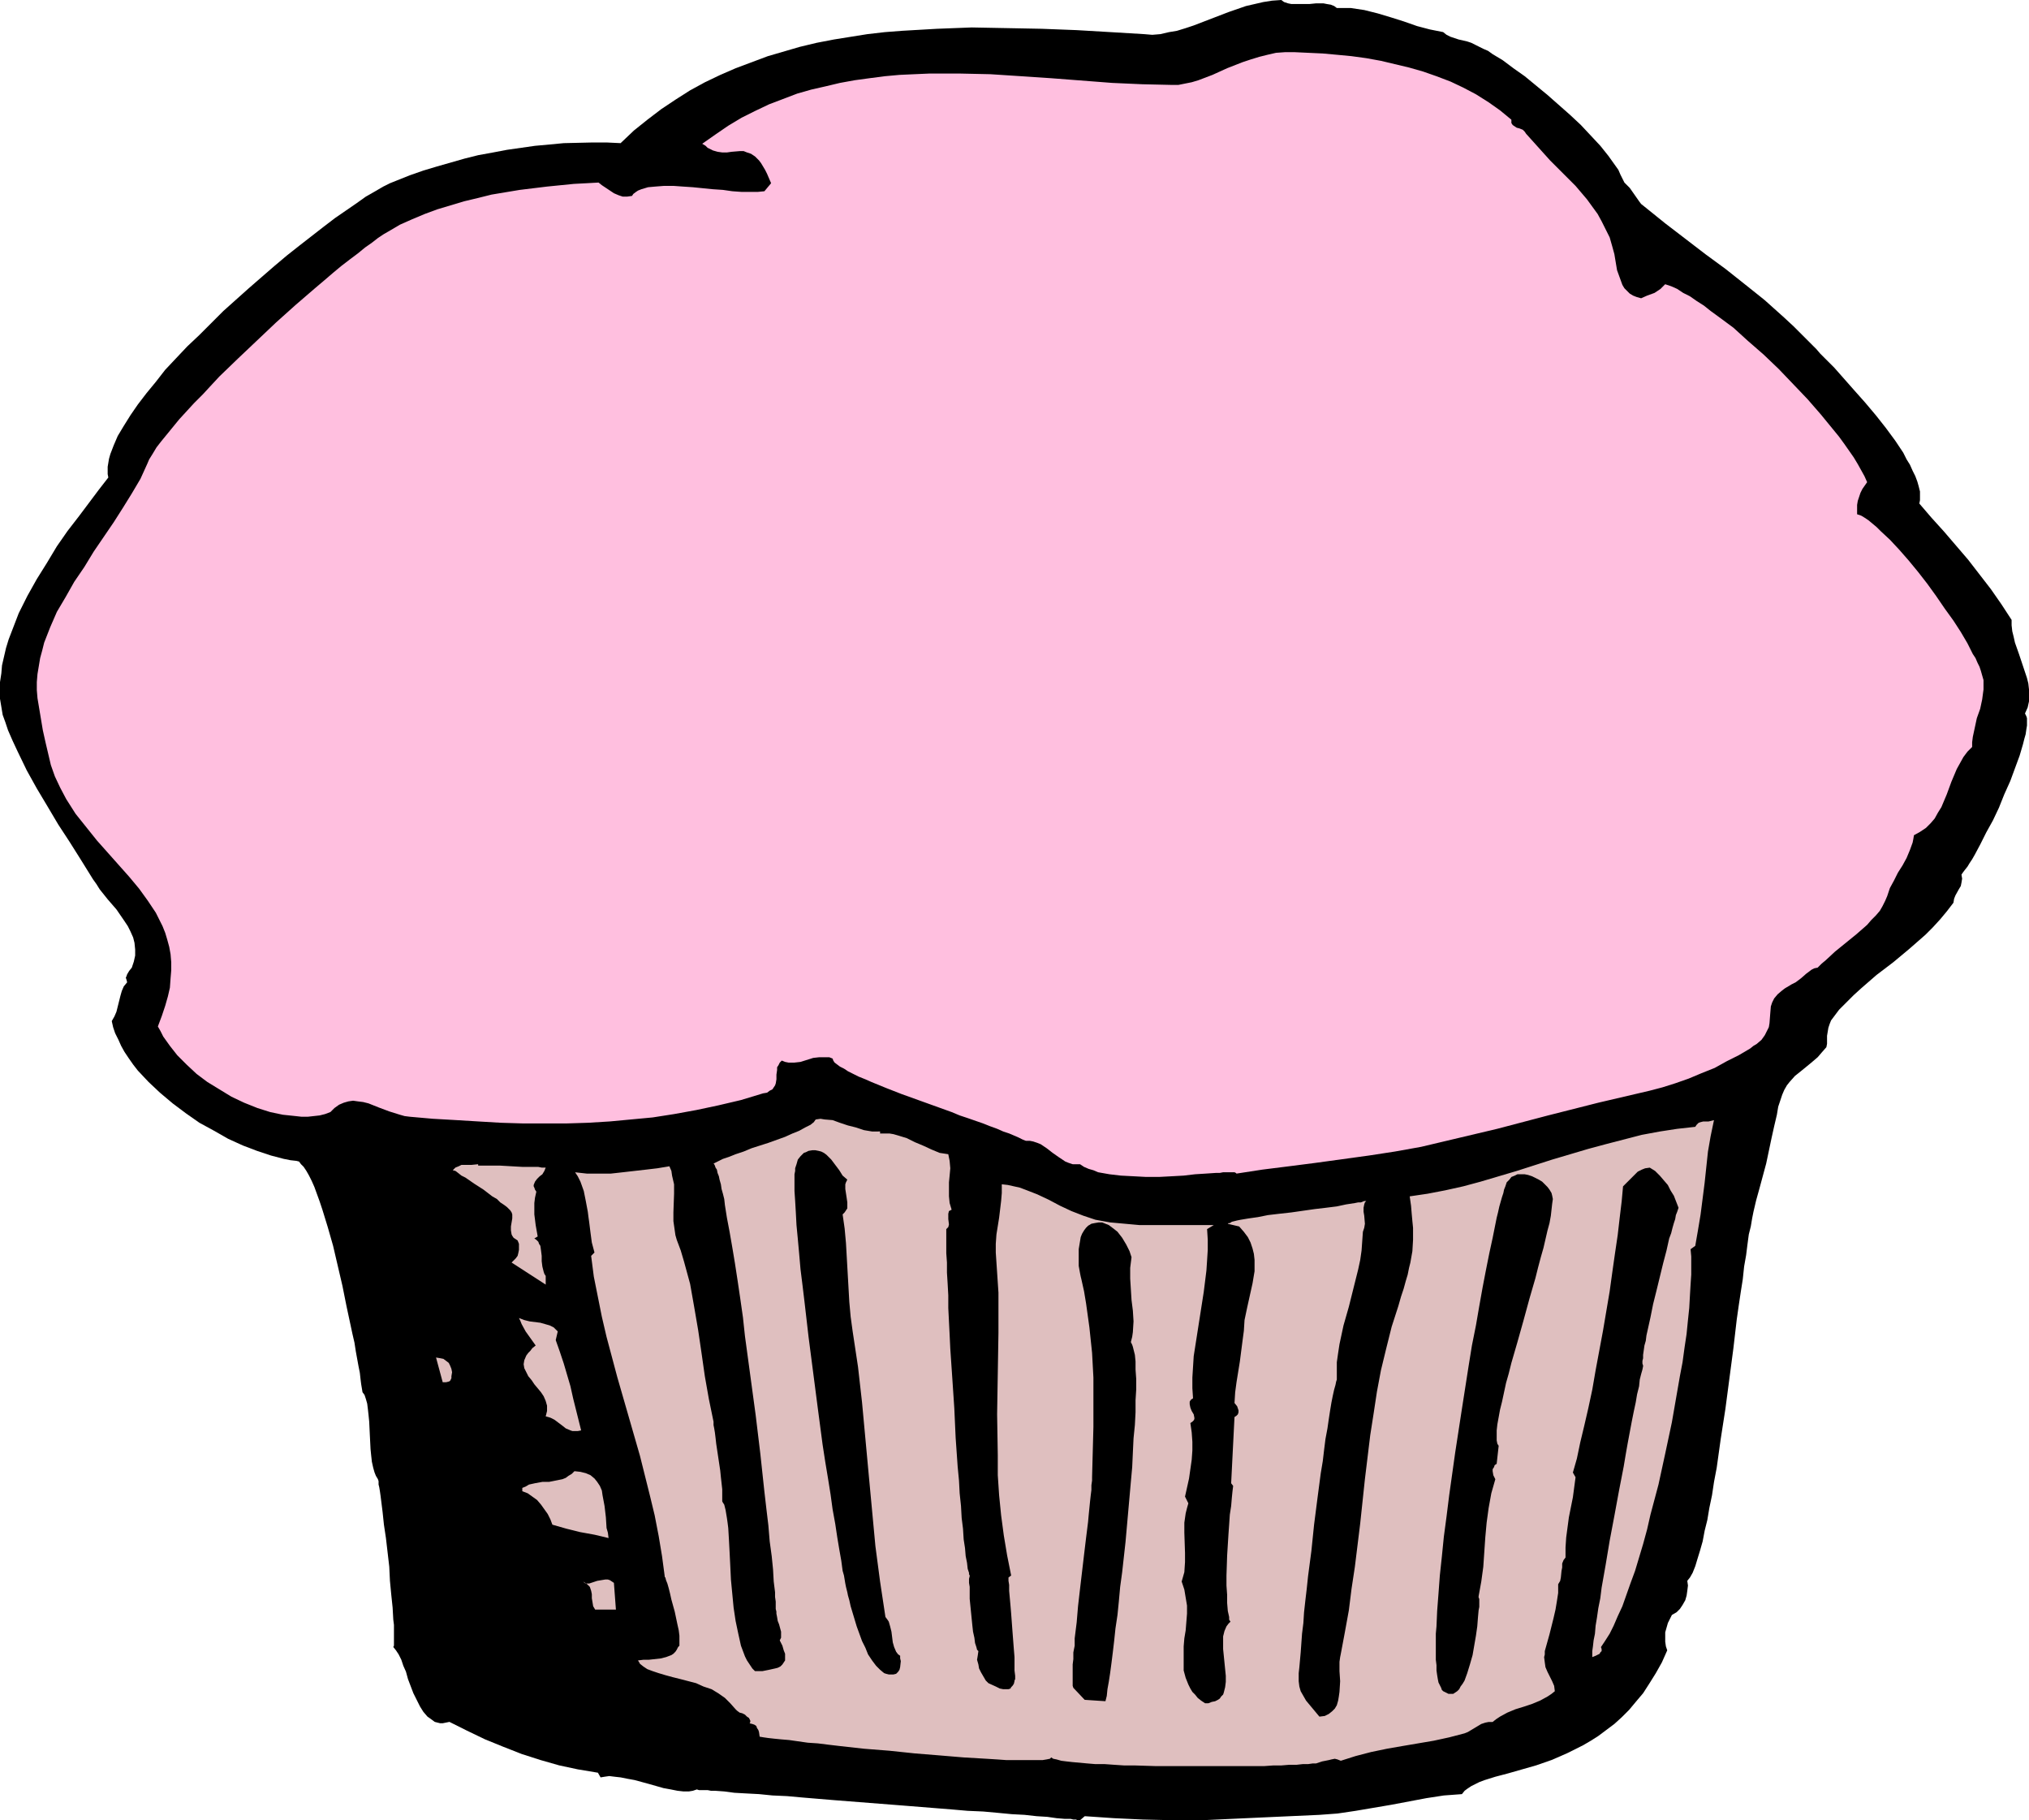
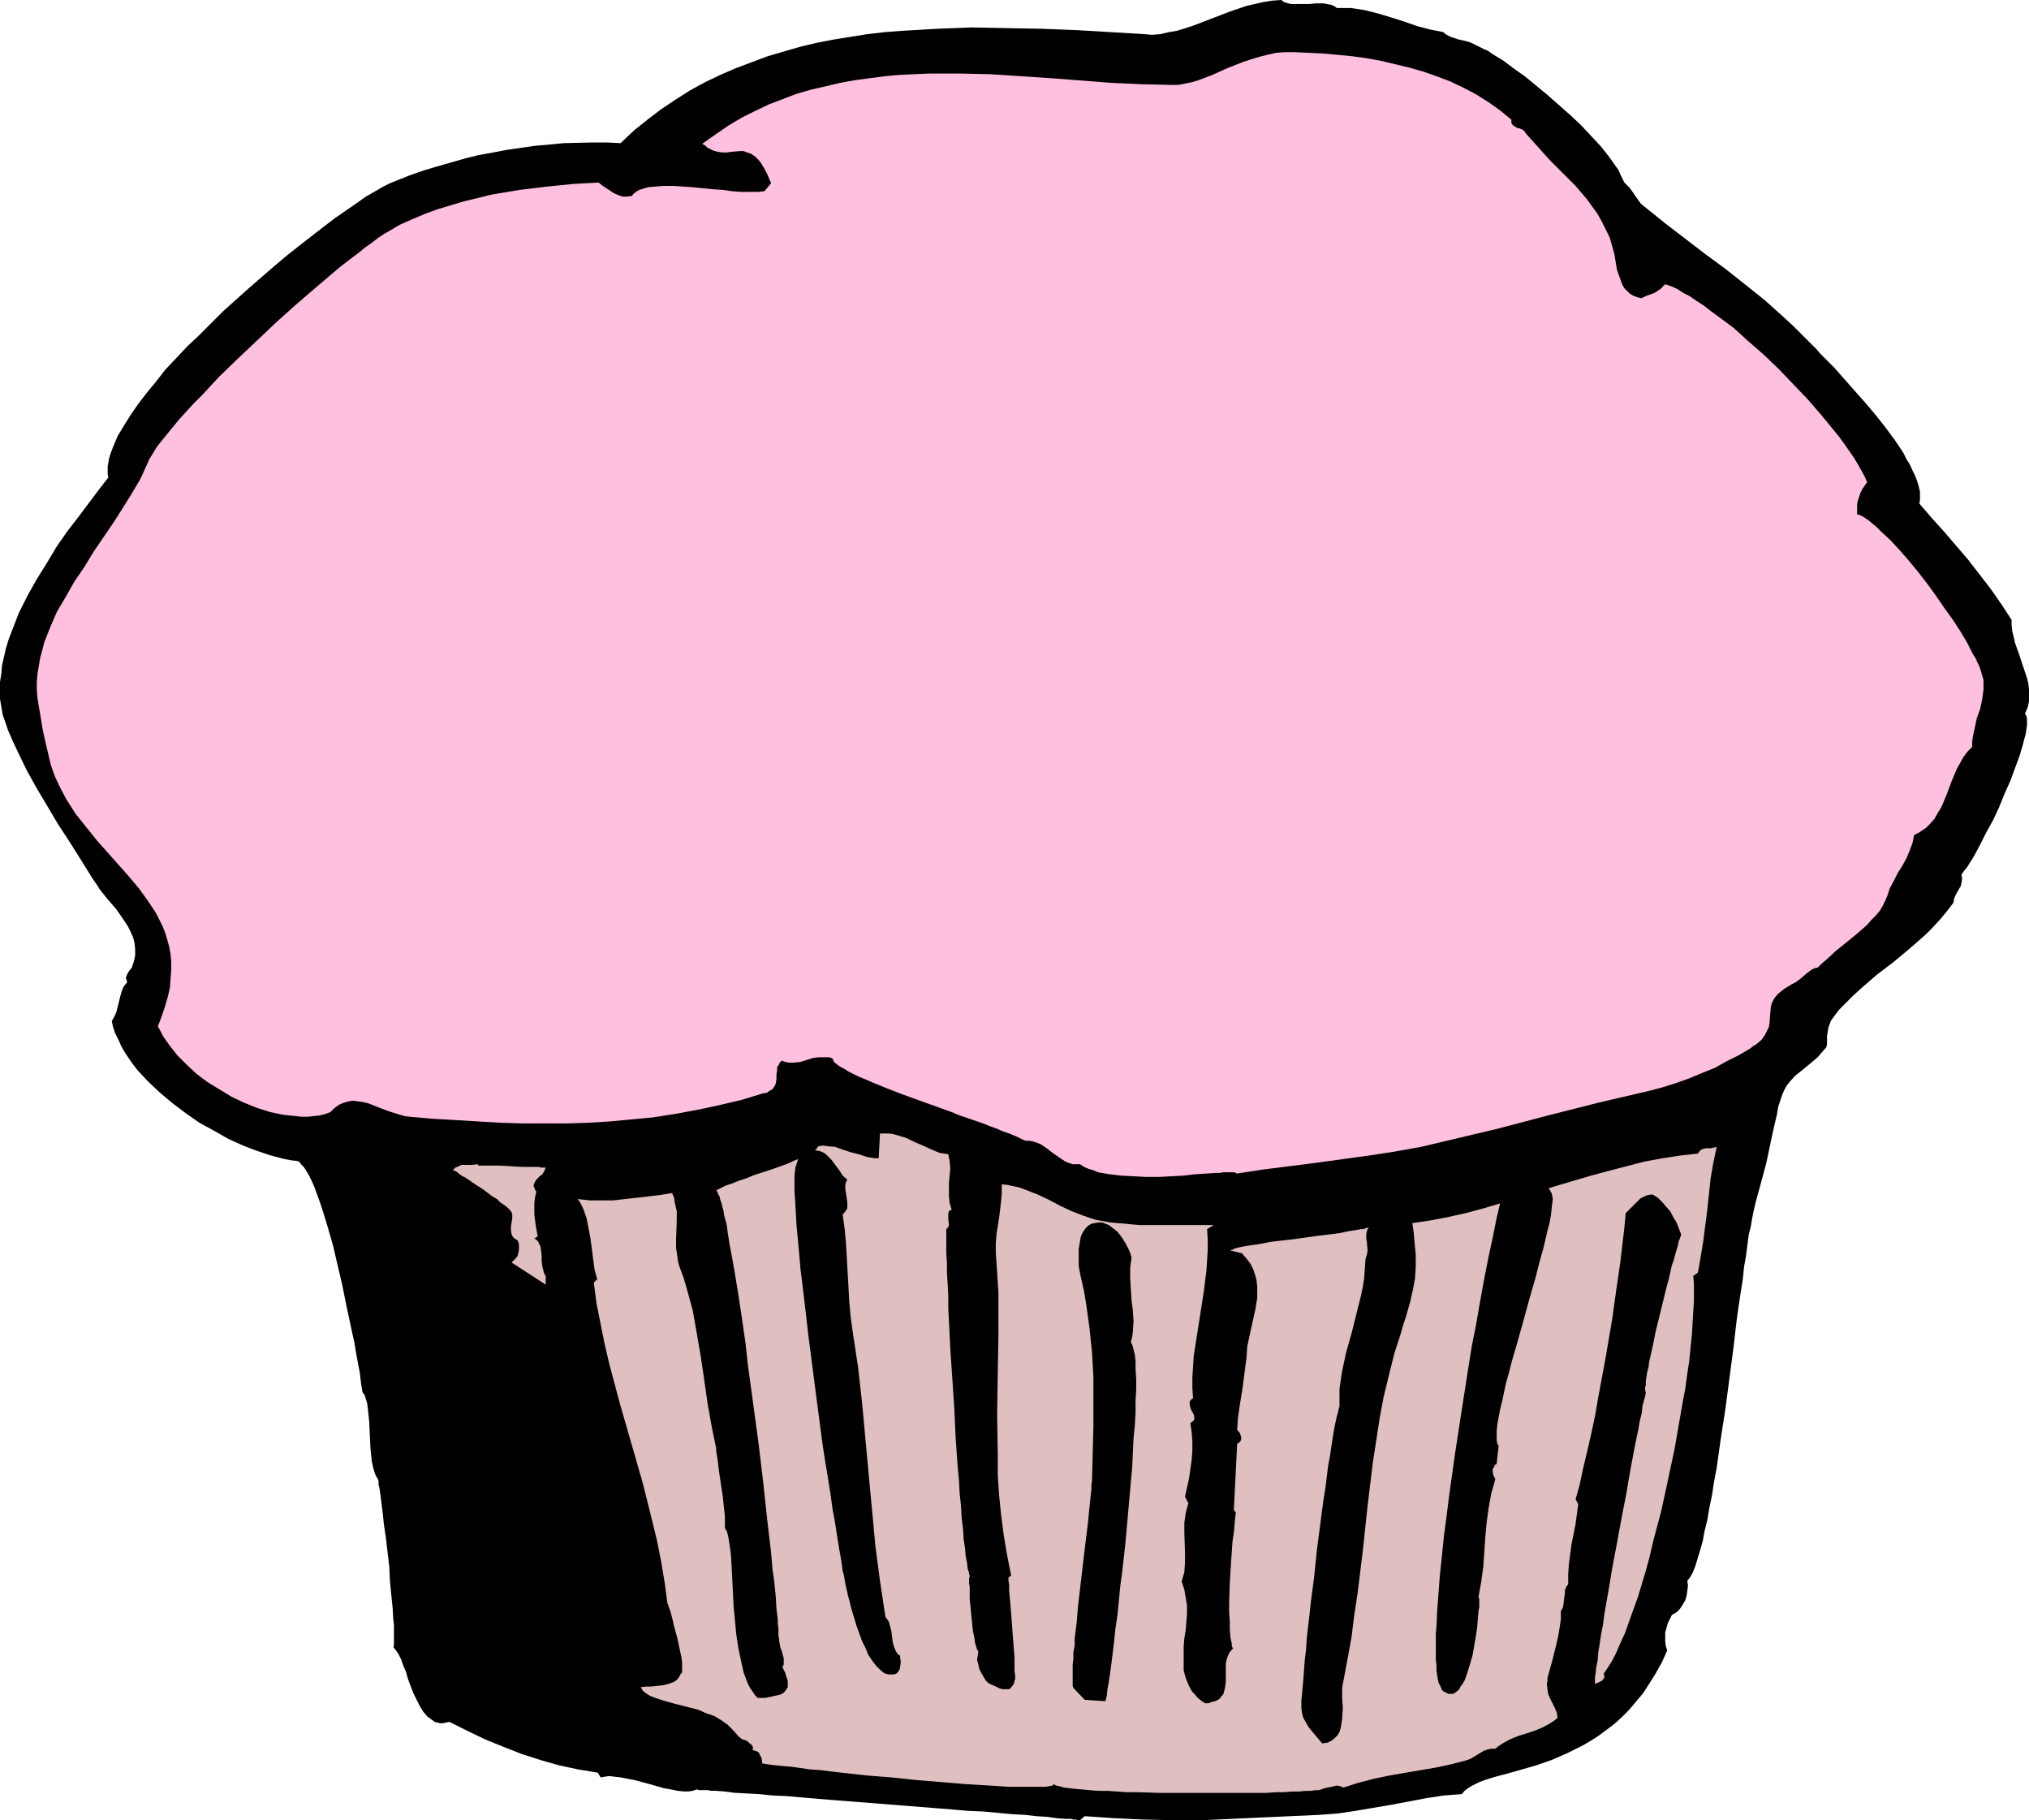
<svg xmlns="http://www.w3.org/2000/svg" xmlns:ns1="http://sodipodi.sourceforge.net/DTD/sodipodi-0.dtd" xmlns:ns2="http://www.inkscape.org/namespaces/inkscape" version="1.0" width="129.724mm" height="116.353mm" id="svg11" ns1:docname="Muffin 10.wmf">
  <ns1:namedview id="namedview11" pagecolor="#ffffff" bordercolor="#000000" borderopacity="0.25" ns2:showpageshadow="2" ns2:pageopacity="0.0" ns2:pagecheckerboard="0" ns2:deskcolor="#d1d1d1" ns2:document-units="mm" />
  <defs id="defs1">
    <pattern id="WMFhbasepattern" patternUnits="userSpaceOnUse" width="6" height="6" x="0" y="0" />
  </defs>
  <path style="fill:#000000;fill-opacity:1;fill-rule:evenodd;stroke:none" d="m 323.038,1.939 h 1.778 1.616 l 3.232,0.485 3.232,0.808 3.232,0.969 3.07,0.969 3.232,1.131 3.07,0.808 3.232,0.646 0.808,0.646 0.97,0.485 0.97,0.323 0.97,0.323 2.101,0.485 0.97,0.323 0.97,0.485 1.939,0.969 1.131,0.485 1.131,0.808 2.424,1.454 2.586,1.939 2.747,1.939 2.747,2.262 2.747,2.262 2.747,2.423 2.747,2.423 2.586,2.423 2.424,2.585 2.262,2.423 1.939,2.423 0.808,1.131 0.808,1.131 0.808,1.131 0.485,1.131 0.485,0.969 0.485,0.969 0.646,0.646 0.646,0.646 1.131,1.616 1.131,1.616 0.485,0.646 0.808,0.646 5.01,4.039 4.848,3.716 4.848,3.716 4.848,3.554 4.686,3.716 4.848,3.877 4.686,4.2 2.262,2.1 2.262,2.262 0.808,0.808 0.646,0.646 0.808,0.808 0.97,0.969 0.97,1.131 1.131,1.131 2.262,2.262 2.424,2.746 2.424,2.746 2.586,2.908 2.586,3.07 2.424,3.07 2.262,3.07 1.939,2.908 0.808,1.616 0.808,1.292 0.646,1.454 0.646,1.292 0.485,1.292 0.323,1.131 0.323,1.292 v 0.969 1.131 l -0.162,0.808 2.909,3.393 3.07,3.393 5.818,6.785 2.747,3.554 2.747,3.554 2.586,3.716 2.424,3.716 v 1.292 l 0.162,1.454 0.323,1.292 0.323,1.454 0.97,2.746 0.97,2.908 0.97,2.908 0.323,1.292 0.162,1.454 v 1.454 1.454 l -0.323,1.454 -0.646,1.454 0.323,0.646 0.162,0.485 v 0.808 0.969 l -0.162,0.969 -0.162,1.131 -0.323,1.131 -0.323,1.292 -0.808,2.746 -1.131,3.07 -1.131,3.07 -1.454,3.231 -1.293,3.231 -1.454,3.07 -1.616,2.908 -1.454,2.908 -1.293,2.423 -0.646,1.131 -0.646,0.969 -0.485,0.808 -0.646,0.808 -0.485,0.646 -0.323,0.485 0.162,0.969 -0.162,0.969 -0.162,0.808 -0.485,0.808 -0.808,1.454 -0.323,0.808 -0.162,0.969 -1.616,2.1 -1.616,1.939 -1.778,1.939 -1.778,1.777 -3.878,3.393 -3.878,3.231 -4.04,3.07 -3.717,3.231 -1.778,1.616 -1.778,1.777 -1.778,1.777 -1.454,1.939 -0.485,0.646 -0.323,0.808 -0.323,0.969 -0.162,0.969 -0.162,0.969 v 0.969 0.969 l -0.162,0.808 -1.131,1.292 -0.97,1.131 -1.131,0.969 -0.97,0.808 -1.778,1.454 -1.616,1.292 -1.293,1.454 -0.646,0.808 -0.646,1.131 -0.485,1.131 -0.485,1.454 -0.485,1.454 -0.323,1.939 -0.646,2.746 -0.646,2.908 -1.293,6.139 -1.616,5.978 -0.808,2.908 -0.646,2.746 -0.323,1.616 -0.323,1.939 -0.485,1.939 -0.323,2.423 -0.323,2.585 -0.485,2.746 -0.323,3.07 -0.485,3.07 -0.485,3.231 -0.485,3.393 -0.808,6.947 -1.939,14.702 -1.131,7.27 -0.97,6.947 -0.646,3.393 -0.485,3.231 -0.646,3.07 -0.485,2.908 -0.646,2.585 -0.485,2.585 -0.646,2.262 -0.646,2.1 -0.485,1.616 -0.646,1.616 -0.646,1.131 -0.646,0.808 0.162,1.131 -0.162,1.292 -0.162,1.131 -0.323,1.131 -0.646,1.131 -0.646,0.969 -0.808,0.808 -1.131,0.646 -0.485,0.969 -0.485,0.969 -0.323,1.131 -0.323,1.131 v 1.131 1.131 l 0.162,1.131 0.323,0.969 -1.293,2.908 -1.454,2.585 -1.616,2.585 -1.454,2.262 -1.778,2.1 -1.616,1.939 -1.778,1.777 -1.778,1.616 -1.939,1.454 -1.939,1.454 -1.778,1.131 -1.939,1.131 -1.939,0.969 -1.939,0.969 -3.717,1.616 -3.717,1.292 -3.394,0.969 -3.394,0.969 -3.07,0.808 -2.586,0.808 -1.293,0.485 -0.97,0.485 -0.97,0.485 -0.97,0.646 -0.646,0.485 -0.646,0.808 -4.363,0.323 -4.202,0.646 -8.565,1.616 -8.565,1.454 -4.363,0.646 -4.363,0.323 -14.221,0.646 -14.059,0.646 h -7.272 l -7.11,-0.162 -6.949,-0.323 -7.11,-0.485 -1.131,0.969 v 0 h -0.323 -0.323 l -0.323,-0.162 h -0.646 l -0.646,-0.162 h -0.646 -0.808 l -1.939,-0.162 -2.262,-0.323 -2.586,-0.162 -2.909,-0.323 -3.07,-0.162 -3.394,-0.323 -3.555,-0.323 -3.717,-0.162 -3.717,-0.323 -4.04,-0.323 -8.08,-0.646 -8.242,-0.646 -8.242,-0.646 -3.878,-0.323 -3.878,-0.323 -3.555,-0.323 -3.555,-0.162 -3.232,-0.323 -3.07,-0.162 -2.909,-0.162 -2.424,-0.323 -2.262,-0.162 h -0.97 l -0.808,-0.162 h -0.808 -0.646 -0.646 l -0.485,-0.162 -0.97,0.323 -0.97,0.162 h -1.293 l -1.454,-0.162 -1.616,-0.323 -1.778,-0.323 -3.394,-0.969 -3.555,-0.969 -1.778,-0.323 -1.616,-0.323 -1.454,-0.162 -1.293,-0.162 -1.131,0.162 -0.97,0.162 -0.646,-1.131 -4.848,-0.808 -4.525,-0.969 -4.525,-1.292 -4.525,-1.454 -4.525,-1.777 -4.363,-1.777 -4.363,-2.1 -4.202,-2.1 -0.808,0.162 -0.808,0.162 h -0.646 l -0.646,-0.162 -0.646,-0.162 -0.646,-0.485 -1.131,-0.808 -0.97,-1.131 -0.808,-1.292 -0.808,-1.616 -0.808,-1.616 -1.293,-3.393 -0.485,-1.777 -0.646,-1.454 -0.485,-1.454 -0.646,-1.292 -0.646,-0.969 -0.646,-0.808 0.162,-0.323 v -0.485 -3.393 -1.131 l -0.162,-1.292 -0.162,-2.908 -0.323,-3.07 -0.323,-3.393 -0.162,-3.393 -0.808,-6.947 -0.485,-3.231 -0.323,-3.07 -0.162,-1.292 -0.162,-1.292 -0.162,-1.292 -0.162,-1.131 -0.162,-0.969 -0.162,-0.646 v -0.808 l -0.162,-0.485 -0.485,-0.808 -0.323,-0.808 -0.323,-1.131 -0.323,-1.454 -0.162,-1.454 -0.162,-1.616 -0.162,-3.231 -0.162,-3.393 -0.162,-1.616 -0.162,-1.454 -0.162,-1.292 -0.323,-1.131 -0.323,-0.969 -0.485,-0.646 -0.162,-0.969 -0.162,-0.969 -0.162,-1.292 -0.162,-1.454 -0.323,-1.616 -0.323,-1.777 -0.323,-1.777 -0.323,-2.1 -0.485,-2.1 -0.485,-2.262 -0.97,-4.524 -0.97,-4.847 -1.131,-4.847 -1.131,-4.847 -1.293,-4.524 -0.646,-2.1 -0.646,-2.1 -0.646,-1.939 -0.646,-1.777 -0.646,-1.777 -0.646,-1.454 -0.646,-1.292 -0.646,-1.131 -0.646,-0.969 -0.646,-0.646 -0.485,-0.646 -0.646,-0.162 -1.454,-0.162 -1.616,-0.323 -3.07,-0.808 -3.394,-1.131 -3.394,-1.292 -3.555,-1.616 -3.394,-1.939 -3.555,-1.939 -3.232,-2.262 -3.232,-2.423 -3.07,-2.585 -2.747,-2.585 -2.586,-2.746 -1.131,-1.454 -1.131,-1.616 -0.97,-1.454 -0.808,-1.454 -0.646,-1.454 -0.808,-1.616 -0.485,-1.454 -0.323,-1.454 0.646,-1.131 0.485,-1.131 0.646,-2.585 0.323,-1.292 0.323,-1.131 0.485,-1.131 0.808,-0.969 -0.162,-0.646 -0.162,-0.485 0.162,-0.323 0.162,-0.485 0.485,-0.808 0.646,-0.808 0.485,-1.454 0.323,-1.454 v -1.454 l -0.162,-1.616 -0.323,-1.292 -0.646,-1.454 -0.646,-1.292 -0.97,-1.454 -1.778,-2.585 -2.101,-2.423 -1.939,-2.423 -0.808,-1.292 -0.808,-1.131 -2.909,-4.685 -2.747,-4.362 -2.747,-4.2 -2.586,-4.362 L 8.888,190.476 6.464,186.114 4.202,181.429 3.07,179.006 1.939,176.421 1.293,174.482 0.646,172.705 0.323,170.766 0,168.827 v -2.1 -1.939 l 0.323,-2.1 0.162,-1.939 0.485,-2.1 0.485,-2.1 0.646,-2.1 0.808,-2.1 1.616,-4.2 2.101,-4.2 2.262,-4.039 2.424,-3.877 2.424,-4.039 2.586,-3.716 2.747,-3.554 2.424,-3.231 2.424,-3.231 2.262,-2.908 -0.162,-0.808 v -0.808 -0.969 l 0.162,-0.969 0.162,-0.969 0.323,-1.131 0.808,-2.1 0.97,-2.262 1.454,-2.423 1.616,-2.585 1.778,-2.585 2.101,-2.746 2.262,-2.746 2.262,-2.908 2.586,-2.746 2.747,-2.908 2.909,-2.746 5.818,-5.816 6.141,-5.493 6.141,-5.331 3.07,-2.585 3.07,-2.423 2.909,-2.262 2.909,-2.262 2.747,-2.1 2.586,-1.777 2.586,-1.777 2.262,-1.616 2.262,-1.292 1.939,-1.131 1.616,-0.808 1.616,-0.646 3.232,-1.292 3.232,-1.131 3.232,-0.969 3.394,-0.969 3.394,-0.969 3.232,-0.808 3.555,-0.646 3.394,-0.646 6.787,-0.969 3.555,-0.323 3.394,-0.323 6.949,-0.162 h 3.394 l 3.394,0.162 3.232,-3.07 3.232,-2.585 3.394,-2.585 3.394,-2.262 3.555,-2.262 3.555,-1.939 3.717,-1.777 3.717,-1.616 3.878,-1.454 3.878,-1.454 3.878,-1.131 3.878,-1.131 4.04,-0.969 4.202,-0.808 4.04,-0.646 4.04,-0.646 4.202,-0.485 4.202,-0.323 8.403,-0.485 8.403,-0.323 8.565,0.162 8.403,0.162 8.403,0.323 8.242,0.485 8.08,0.485 1.939,0.162 1.939,-0.162 2.101,-0.485 1.939,-0.323 2.101,-0.646 1.939,-0.646 4.202,-1.616 4.202,-1.616 4.202,-1.454 2.101,-0.485 2.101,-0.485 L 307.363,0.162 309.625,0 l 0.646,0.485 0.97,0.323 0.808,0.162 h 0.808 1.778 1.778 l 1.616,-0.162 h 1.778 l 0.808,0.162 0.97,0.162 0.808,0.323 z" id="path1" />
  <path style="fill:#ffbfdf;fill-opacity:1;fill-rule:evenodd;stroke:none" d="m 365.216,28.919 v 0.323 0.485 l 0.323,0.485 0.485,0.323 0.485,0.323 0.646,0.162 0.808,0.323 0.485,0.485 0.323,0.485 2.909,3.231 2.909,3.231 3.07,3.07 3.07,3.07 2.747,3.231 1.293,1.777 1.293,1.777 0.97,1.777 0.97,1.939 0.97,1.939 0.646,2.262 0.485,1.777 0.323,1.939 0.323,1.939 0.646,1.777 0.646,1.777 0.485,0.808 0.646,0.646 0.646,0.646 0.808,0.485 0.808,0.323 1.131,0.323 1.454,-0.646 1.778,-0.646 1.454,-0.969 0.485,-0.485 0.646,-0.646 1.454,0.485 1.454,0.646 1.454,0.969 1.616,0.808 1.616,1.131 1.778,1.131 1.616,1.292 1.778,1.292 3.717,2.746 3.555,3.231 3.717,3.231 3.717,3.554 3.555,3.716 3.394,3.554 3.232,3.716 2.909,3.554 1.454,1.777 1.293,1.777 1.131,1.616 1.131,1.616 0.97,1.616 0.808,1.454 0.808,1.454 0.646,1.454 -1.131,1.616 -0.485,0.969 -0.323,0.969 -0.323,0.969 -0.162,0.969 v 1.131 1.131 l 0.97,0.323 0.808,0.485 0.97,0.646 0.97,0.808 0.97,0.808 0.97,0.969 2.262,2.1 2.262,2.423 2.262,2.585 2.262,2.746 2.262,2.908 2.101,2.908 2.101,3.07 2.101,2.908 1.778,2.746 1.616,2.746 1.293,2.585 0.646,0.969 0.485,1.131 0.485,0.969 0.323,0.969 0.323,1.131 0.323,1.131 v 1.131 1.131 l -0.323,2.423 -0.485,2.262 -0.808,2.262 -0.485,2.262 -0.485,2.262 -0.162,1.292 v 1.131 l -1.131,1.131 -0.97,1.292 -0.808,1.454 -0.808,1.454 -1.293,3.07 -1.131,3.07 -1.293,3.07 -0.808,1.292 -0.808,1.454 -0.97,1.131 -1.131,1.131 -1.454,0.969 -1.454,0.808 -0.162,0.969 -0.162,0.808 -0.646,1.777 -0.808,1.939 -0.97,1.777 -1.131,1.777 -0.97,1.939 -0.97,1.777 -0.646,1.939 -0.485,1.131 -0.646,1.292 -0.646,1.131 -0.97,1.131 -1.131,1.131 -0.97,1.131 -2.586,2.262 -2.586,2.1 -2.586,2.1 -2.262,2.1 -0.97,0.808 -0.97,0.969 -0.808,0.162 -0.646,0.323 -1.293,0.969 -1.293,1.131 -0.646,0.485 -0.646,0.485 -0.97,0.485 -0.808,0.485 -0.808,0.485 -0.646,0.485 -1.131,0.969 -0.808,0.969 -0.485,0.969 -0.323,0.969 -0.162,1.939 -0.162,2.1 -0.162,0.969 -0.485,0.969 -0.485,0.969 -0.808,1.131 -1.131,0.969 -0.808,0.485 -0.808,0.646 -2.747,1.616 -2.909,1.454 -2.909,1.616 -3.232,1.292 -3.07,1.292 -3.232,1.131 -3.07,0.969 -3.07,0.808 -12.443,2.908 -12.12,3.07 -12.282,3.231 -12.282,2.908 -6.141,1.454 -6.302,1.131 -6.302,0.969 -12.928,1.777 -6.302,0.808 -6.464,0.808 -6.302,0.969 -0.162,-0.162 -0.323,-0.162 h -0.485 -1.293 -0.97 l -0.808,0.162 h -0.97 l -2.424,0.162 -2.586,0.162 -2.747,0.323 -2.909,0.162 -3.07,0.162 h -3.07 l -3.07,-0.162 -3.07,-0.162 -2.747,-0.323 -2.747,-0.485 -1.131,-0.485 -1.131,-0.323 -1.131,-0.485 -0.97,-0.646 h -0.97 -0.808 l -0.97,-0.323 -0.808,-0.323 -1.454,-0.969 -1.616,-1.131 -1.454,-1.131 -1.454,-0.969 -0.808,-0.323 -0.97,-0.323 -0.808,-0.162 h -0.97 l -0.808,-0.323 -0.97,-0.485 -1.131,-0.485 -1.131,-0.485 -1.454,-0.485 -1.454,-0.646 -1.778,-0.646 -1.616,-0.646 -3.717,-1.292 -1.939,-0.646 -1.939,-0.808 -8.08,-2.908 -4.04,-1.454 -3.717,-1.454 -3.555,-1.454 -1.454,-0.646 -1.616,-0.646 -1.293,-0.646 -1.293,-0.646 -0.97,-0.646 -0.97,-0.485 -0.646,-0.485 -0.646,-0.485 -0.323,-0.485 -0.162,-0.485 -0.808,-0.323 h -0.808 -1.616 l -1.454,0.162 -3.07,0.969 -1.454,0.162 h -0.808 -0.646 l -0.808,-0.162 -0.808,-0.323 -0.485,0.485 -0.323,0.646 -0.323,0.485 v 0.646 l -0.162,1.131 v 1.131 l -0.162,0.969 -0.162,0.485 -0.323,0.485 -0.323,0.485 -0.646,0.323 -0.646,0.485 -0.97,0.162 -5.333,1.616 -5.494,1.292 -5.333,1.131 -5.333,0.969 -5.171,0.808 -5.171,0.485 -5.171,0.485 -5.333,0.323 -5.171,0.162 h -5.333 -5.171 l -5.333,-0.162 -5.494,-0.323 -5.333,-0.323 -5.656,-0.323 -5.494,-0.485 -1.293,-0.162 -1.131,-0.323 -2.586,-0.808 -2.586,-0.969 -2.424,-0.969 -1.293,-0.323 -1.293,-0.162 -1.131,-0.162 -1.131,0.162 -1.131,0.323 -1.131,0.485 -1.131,0.808 -0.97,0.969 -1.293,0.485 -1.293,0.323 -1.454,0.162 -1.454,0.162 h -1.454 l -1.454,-0.162 -3.07,-0.323 -3.07,-0.646 -3.07,-0.969 -3.232,-1.292 -3.07,-1.454 -2.909,-1.777 -2.909,-1.777 -2.586,-1.939 -2.424,-2.262 -2.262,-2.262 -1.778,-2.262 -1.616,-2.262 -0.646,-1.292 -0.646,-1.131 0.97,-2.585 0.808,-2.423 0.646,-2.262 0.485,-2.1 0.162,-2.262 0.162,-1.939 v -1.939 l -0.162,-1.939 -0.323,-1.777 -0.485,-1.777 -0.485,-1.616 -0.646,-1.616 -1.616,-3.231 -1.939,-2.908 -2.101,-2.908 -2.424,-2.908 -2.586,-2.908 -2.586,-2.908 -2.586,-2.908 -2.586,-3.231 -2.586,-3.231 -2.262,-3.554 -1.454,-2.746 -1.293,-2.746 -0.97,-2.746 -0.646,-2.746 -0.646,-2.746 -0.646,-2.908 -0.485,-2.908 -0.485,-2.908 -0.323,-1.939 -0.162,-1.939 v -1.939 l 0.162,-1.939 0.323,-1.939 0.323,-1.939 0.485,-1.777 0.485,-1.939 1.454,-3.716 1.616,-3.716 2.101,-3.554 2.101,-3.716 2.424,-3.554 2.262,-3.716 4.848,-7.109 2.262,-3.554 2.101,-3.393 2.101,-3.554 1.616,-3.554 0.485,-1.131 0.808,-1.292 0.97,-1.616 1.131,-1.454 1.454,-1.777 1.454,-1.777 1.454,-1.777 1.778,-1.939 1.778,-1.939 2.101,-2.1 1.939,-2.1 2.101,-2.262 4.525,-4.362 9.211,-8.724 4.686,-4.2 4.686,-4.039 2.101,-1.777 2.262,-1.939 1.939,-1.616 2.101,-1.616 1.939,-1.454 1.778,-1.454 1.616,-1.131 1.454,-1.131 1.454,-0.969 1.131,-0.646 2.747,-1.616 2.909,-1.292 3.07,-1.292 3.07,-1.131 3.232,-0.969 3.232,-0.969 3.394,-0.808 3.232,-0.808 6.787,-1.131 6.626,-0.808 3.232,-0.323 3.232,-0.323 3.07,-0.162 2.909,-0.162 0.808,0.646 0.97,0.646 1.939,1.292 1.131,0.485 0.97,0.323 h 1.131 l 1.131,-0.162 0.323,-0.485 0.646,-0.485 0.485,-0.323 0.808,-0.323 1.616,-0.485 1.778,-0.162 2.101,-0.162 h 2.262 l 2.262,0.162 2.424,0.162 4.848,0.485 2.424,0.162 2.262,0.323 2.262,0.162 h 2.101 1.778 l 1.616,-0.162 1.616,-1.939 -0.485,-1.131 -0.485,-1.131 -0.485,-0.969 -0.485,-0.808 -0.485,-0.808 -0.485,-0.646 -0.97,-0.969 -0.97,-0.646 -0.97,-0.323 -0.808,-0.323 h -0.97 l -1.939,0.162 -1.131,0.162 h -1.131 l -1.131,-0.162 -1.131,-0.323 -1.293,-0.646 -0.485,-0.485 -0.808,-0.485 3.232,-2.262 3.07,-2.1 3.232,-1.939 3.232,-1.616 3.394,-1.616 3.394,-1.292 3.394,-1.292 3.394,-0.969 3.555,-0.808 3.394,-0.808 3.555,-0.646 3.555,-0.485 3.717,-0.485 3.555,-0.323 3.555,-0.162 3.717,-0.162 h 7.272 l 7.434,0.162 7.434,0.485 7.272,0.485 14.706,1.131 7.272,0.323 7.11,0.162 h 1.616 l 1.616,-0.323 1.616,-0.323 1.616,-0.485 3.394,-1.292 3.555,-1.616 3.717,-1.454 1.939,-0.646 2.101,-0.646 1.939,-0.485 2.101,-0.485 2.262,-0.162 h 2.101 l 6.949,0.323 3.555,0.323 3.394,0.323 3.555,0.485 3.555,0.646 3.394,0.808 3.394,0.808 3.394,0.969 3.232,1.131 3.394,1.292 3.07,1.454 3.07,1.616 3.07,1.939 2.747,1.939 z" id="path2" />
-   <path style="fill:#dfbfbf;fill-opacity:1;fill-rule:evenodd;stroke:none" d="m 212.665,273.355 v 0.485 h 1.131 1.131 l 0.97,0.162 1.131,0.323 2.101,0.646 1.939,0.969 1.939,0.808 2.101,0.969 1.939,0.808 2.101,0.323 0.323,1.616 0.162,1.777 -0.162,1.777 -0.162,1.616 v 1.616 1.777 l 0.162,1.616 0.485,1.616 -0.323,0.162 -0.323,0.162 -0.162,0.646 v 0.485 0.808 l 0.162,1.292 -0.162,0.646 -0.485,0.485 v 0.969 1.292 1.777 1.777 l 0.162,2.262 v 2.423 l 0.162,2.585 0.162,2.908 v 3.07 l 0.162,3.231 0.162,3.231 0.162,3.393 0.485,7.109 0.485,7.27 0.323,7.109 0.485,6.947 0.323,3.393 0.162,3.07 0.323,3.07 0.162,2.908 0.323,2.585 0.162,2.585 0.323,2.1 0.162,1.939 0.323,1.616 0.162,1.454 0.323,0.969 v 0.323 l 0.162,0.323 v 0 0.162 l -0.162,0.646 v 0.969 l 0.162,0.969 v 1.454 1.454 l 0.323,3.231 0.323,3.231 0.162,1.454 0.323,1.454 0.162,1.292 0.323,0.969 0.162,0.646 0.323,0.323 -0.162,1.131 -0.162,0.969 0.323,1.131 0.162,0.969 0.485,0.969 1.131,1.939 0.646,0.646 1.778,0.808 0.97,0.485 0.808,0.162 h 0.97 0.323 l 0.485,-0.162 0.162,-0.323 0.323,-0.323 0.323,-0.485 0.162,-0.646 v -0.162 l 0.162,-0.323 v -0.808 l -0.162,-1.292 v -1.454 -1.777 l -0.162,-1.939 -0.323,-4.2 -0.323,-4.362 -0.162,-1.939 -0.162,-1.777 -0.162,-1.777 v -1.454 l -0.162,-0.969 v -0.485 -0.323 l 0.646,-0.485 -0.97,-4.847 -0.808,-4.847 -0.646,-4.847 -0.485,-4.847 -0.323,-4.847 v -4.847 l -0.162,-9.855 0.162,-9.855 0.162,-9.855 v -4.847 -4.847 l -0.323,-4.847 -0.323,-4.847 v -2.1 l 0.162,-2.262 0.646,-4.039 0.485,-4.039 0.162,-1.939 v -2.1 l 1.454,0.162 1.454,0.323 1.454,0.323 1.293,0.485 2.909,1.131 2.747,1.292 2.747,1.454 2.747,1.292 2.909,1.131 1.454,0.485 1.454,0.485 3.555,0.646 3.555,0.323 3.555,0.323 h 3.555 7.11 7.272 l -1.616,0.969 0.162,2.585 v 2.423 l -0.162,2.585 -0.162,2.423 -0.646,5.17 -0.808,5.17 -0.808,5.17 -0.808,5.17 -0.323,5.17 v 2.585 l 0.162,2.423 -0.485,0.323 -0.323,0.485 v 0.323 0.323 l 0.162,0.808 0.323,0.808 0.485,0.808 0.162,0.808 v 0.323 l -0.162,0.323 -0.323,0.323 -0.485,0.323 0.323,2.262 0.162,2.262 v 2.1 l -0.162,2.262 -0.323,2.262 -0.323,2.262 -0.97,4.362 0.808,1.616 -0.323,1.131 -0.323,1.292 -0.323,2.262 v 2.423 l 0.162,4.847 v 2.262 l -0.162,2.423 -0.323,1.131 -0.323,1.131 0.646,1.939 0.323,1.939 0.323,1.939 v 1.939 l -0.323,4.039 -0.323,1.939 -0.162,1.939 v 1.939 1.939 1.939 l 0.485,1.777 0.646,1.616 0.485,0.969 0.485,0.808 0.646,0.646 0.646,0.808 0.808,0.646 0.97,0.646 h 0.808 l 0.808,-0.323 0.808,-0.162 0.646,-0.323 0.485,-0.323 0.323,-0.485 0.485,-0.485 0.162,-0.485 0.323,-1.292 0.162,-1.292 v -1.454 l -0.162,-1.616 -0.162,-1.616 -0.162,-1.616 -0.162,-1.616 v -1.454 -1.616 l 0.323,-1.292 0.485,-1.131 0.485,-0.646 0.485,-0.485 -0.323,-0.485 v -0.646 l -0.323,-1.454 -0.162,-1.939 v -1.939 l -0.162,-2.262 v -2.423 l 0.162,-4.847 0.323,-5.17 0.162,-2.262 0.162,-2.423 0.323,-2.1 0.162,-1.939 0.162,-1.616 0.162,-1.292 -0.485,-0.646 0.808,-15.994 0.485,-0.323 0.323,-0.323 0.162,-0.485 v -0.485 l -0.323,-0.969 -0.646,-0.808 0.162,-2.585 0.323,-2.423 0.808,-5.008 0.646,-5.008 0.323,-2.423 0.162,-2.585 0.646,-3.07 0.646,-2.908 0.646,-2.908 0.485,-2.908 v -1.454 -1.292 l -0.162,-1.454 -0.323,-1.292 -0.485,-1.454 -0.646,-1.292 -0.97,-1.292 -1.131,-1.292 -2.747,-0.646 0.162,-0.162 h 0.323 l 0.485,-0.323 0.646,-0.162 0.646,-0.162 0.808,-0.162 0.97,-0.162 0.97,-0.162 2.262,-0.323 2.424,-0.485 2.747,-0.323 2.909,-0.323 5.656,-0.808 2.747,-0.323 2.586,-0.323 2.262,-0.485 2.101,-0.323 0.808,-0.162 h 0.646 l 0.808,-0.323 h 0.485 l -0.323,0.323 -0.162,0.485 -0.162,0.808 v 0.969 l 0.162,0.969 0.162,1.939 -0.162,0.969 -0.323,0.969 -0.162,2.262 -0.162,2.262 -0.323,2.262 -0.485,2.262 -1.131,4.524 -1.131,4.524 -1.293,4.524 -0.97,4.524 -0.323,2.1 -0.323,2.262 v 2.1 2.1 l -0.162,0.485 -0.162,0.808 -0.323,1.131 -0.323,1.454 -0.323,1.616 -0.323,1.939 -0.323,2.1 -0.323,2.262 -0.485,2.585 -0.323,2.585 -0.323,2.746 -0.485,2.908 -0.808,6.139 -0.808,6.301 -0.646,6.301 -0.808,6.139 -0.323,3.07 -0.323,2.746 -0.323,2.908 -0.162,2.585 -0.323,2.585 -0.162,2.262 -0.162,2.262 -0.162,1.777 -0.162,1.777 -0.162,1.454 v 1.131 0.808 l 0.162,1.292 0.323,1.131 0.646,1.131 0.646,1.131 1.616,1.939 0.808,0.969 0.808,0.969 1.293,-0.162 0.97,-0.485 0.808,-0.646 0.646,-0.646 0.485,-0.808 0.323,-1.131 0.162,-0.969 0.162,-1.131 0.162,-2.585 -0.162,-2.423 v -2.262 l 0.162,-1.131 0.162,-0.808 0.97,-5.17 0.97,-5.331 0.646,-5.17 0.808,-5.331 1.293,-10.501 1.131,-10.663 1.293,-10.663 0.808,-5.17 0.808,-5.331 0.97,-5.17 1.293,-5.331 1.293,-5.17 1.616,-5.008 0.646,-2.262 0.646,-1.939 0.485,-1.777 0.485,-1.616 0.323,-1.616 0.323,-1.292 0.485,-2.746 0.162,-2.746 v -1.454 -1.454 l -0.162,-1.616 -0.162,-1.777 -0.162,-1.939 -0.323,-2.262 4.363,-0.646 4.202,-0.808 4.363,-0.969 4.202,-1.131 8.726,-2.585 8.565,-2.746 8.726,-2.585 4.202,-1.131 4.363,-1.131 4.363,-1.131 4.363,-0.808 4.202,-0.646 4.363,-0.485 0.323,-0.485 0.485,-0.485 0.485,-0.162 0.646,-0.162 h 1.293 l 0.646,-0.162 0.646,-0.162 -0.808,3.877 -0.646,3.716 -0.808,7.593 -0.97,7.593 -0.646,3.877 -0.646,3.716 -1.131,0.808 0.162,1.777 v 2.1 2.262 l -0.162,2.423 -0.162,2.746 -0.162,2.908 -0.323,3.07 -0.323,3.231 -0.485,3.231 -0.485,3.554 -0.646,3.393 -0.646,3.716 -1.293,7.432 -1.616,7.593 -1.616,7.432 -1.939,7.27 -0.808,3.554 -0.97,3.554 -0.97,3.231 -0.97,3.231 -1.131,3.07 -0.97,2.746 -0.97,2.746 -1.131,2.423 -0.97,2.262 -0.97,1.939 -1.131,1.777 -0.97,1.454 0.162,0.485 v 0.485 l -0.323,0.323 -0.162,0.323 -0.97,0.485 -0.808,0.323 v -0.646 -0.808 l 0.162,-1.131 0.162,-1.454 0.323,-1.616 0.162,-1.939 0.323,-1.939 0.323,-2.262 0.485,-2.423 0.323,-2.585 0.485,-2.746 0.485,-2.746 0.97,-5.816 1.131,-5.978 1.131,-6.139 1.131,-5.816 0.485,-2.908 0.485,-2.746 0.485,-2.585 0.485,-2.585 0.485,-2.423 0.485,-2.262 0.323,-1.939 0.485,-1.939 0.162,-1.616 0.323,-1.292 0.323,-1.131 0.162,-0.808 v -0.162 l -0.162,-0.485 v -0.646 l 0.162,-0.646 v -0.808 l 0.162,-1.131 0.162,-1.131 0.323,-1.131 0.162,-1.292 0.323,-1.454 0.646,-2.908 0.646,-3.231 0.808,-3.231 1.616,-6.624 0.808,-3.07 0.646,-2.908 0.485,-1.292 0.323,-1.292 0.323,-1.131 0.323,-0.969 0.162,-0.969 0.323,-0.808 0.162,-0.485 0.162,-0.485 -1.131,-2.908 -0.808,-1.292 -0.646,-1.292 -0.97,-1.131 -0.97,-1.131 -1.131,-1.131 -1.293,-0.808 -1.131,0.162 -0.808,0.323 -0.97,0.485 -0.646,0.646 -0.808,0.808 -0.646,0.646 -1.454,1.454 -0.323,3.554 -0.485,4.039 -0.485,4.2 -0.646,4.362 -0.646,4.524 -0.646,4.685 -1.616,9.532 -1.778,9.532 -0.808,4.685 -0.97,4.524 -0.97,4.2 -0.97,4.039 -0.808,3.877 -0.97,3.393 0.646,1.131 -0.646,4.847 -0.97,4.847 -0.646,4.847 -0.162,2.423 v 2.423 l -0.485,0.646 -0.323,0.808 v 0.969 l -0.162,0.808 -0.162,1.616 -0.162,0.808 -0.485,0.808 v 2.1 l -0.323,2.1 -0.323,1.939 -0.485,2.1 -0.97,3.877 -1.131,4.039 v 0.808 l -0.162,0.646 0.162,1.292 0.162,1.131 0.485,1.131 1.131,2.262 0.485,1.131 0.162,1.292 -0.808,0.646 -0.97,0.646 -1.778,0.969 -1.939,0.808 -1.939,0.646 -2.101,0.646 -1.939,0.808 -1.778,0.969 -0.97,0.646 -0.808,0.646 h -0.97 l -0.808,0.162 -0.97,0.323 -0.808,0.485 -0.808,0.485 -0.808,0.485 -0.808,0.485 -0.808,0.323 -3.717,0.969 -3.717,0.808 -7.595,1.292 -3.717,0.646 -3.878,0.808 -3.717,0.969 -3.555,1.131 -0.808,-0.323 -0.646,-0.162 -0.808,0.162 -0.646,0.162 -0.808,0.162 -0.808,0.162 -1.454,0.485 h -0.808 l -1.131,0.162 h -1.293 l -1.454,0.162 h -1.778 l -1.939,0.162 h -1.939 l -2.262,0.162 h -2.262 -2.424 -5.171 -10.827 -5.333 l -5.171,-0.162 h -2.586 l -2.424,-0.162 -2.262,-0.162 h -2.262 l -1.939,-0.162 -1.778,-0.162 -1.778,-0.162 -1.454,-0.162 -1.293,-0.162 -1.131,-0.323 -0.808,-0.162 -0.485,-0.323 -0.323,0.323 -0.808,0.162 -0.97,0.162 h -1.293 -5.171 -2.262 l -2.262,-0.162 -2.586,-0.162 -2.747,-0.162 -2.747,-0.162 -5.818,-0.485 -5.979,-0.485 -6.141,-0.646 -6.141,-0.485 -5.818,-0.646 -2.747,-0.323 -2.586,-0.323 -2.424,-0.162 -2.262,-0.323 -2.262,-0.323 -1.939,-0.162 -1.616,-0.162 -1.454,-0.162 -1.131,-0.162 -0.97,-0.162 -0.162,-1.131 -0.162,-0.485 -0.323,-0.485 -0.162,-0.485 -0.485,-0.323 -0.485,-0.162 -0.646,-0.162 0.162,-0.323 v -0.323 l -0.323,-0.646 -0.485,-0.323 -0.485,-0.485 -0.646,-0.323 -0.646,-0.162 -0.646,-0.485 -0.323,-0.323 -1.293,-1.454 -1.293,-1.292 -1.616,-1.131 -1.616,-0.969 -1.939,-0.646 -1.778,-0.808 -3.717,-0.969 -1.939,-0.485 -1.778,-0.485 -1.616,-0.485 -1.454,-0.485 -1.293,-0.485 -0.97,-0.646 -0.808,-0.646 -0.162,-0.323 -0.323,-0.485 1.293,-0.162 h 1.293 l 1.454,-0.162 1.454,-0.162 1.293,-0.323 1.293,-0.485 0.485,-0.323 0.485,-0.485 0.323,-0.485 0.323,-0.646 0.162,-0.162 0.162,-0.162 v -0.485 -0.969 -0.969 l -0.162,-1.292 -0.323,-1.454 -0.646,-3.07 -0.808,-2.908 -0.323,-1.454 -0.323,-1.292 -0.323,-1.131 -0.323,-0.808 -0.162,-0.646 -0.162,-0.162 v -0.162 l -0.646,-4.847 -0.808,-4.847 -0.97,-5.008 -1.131,-4.685 -2.424,-9.693 -2.747,-9.532 -2.747,-9.532 -2.586,-9.693 -1.131,-4.847 -0.97,-4.847 -0.97,-4.847 -0.646,-5.008 0.808,-0.808 -0.646,-2.423 -0.323,-2.423 -0.323,-2.585 -0.162,-1.131 -0.162,-1.292 -0.485,-2.585 -0.485,-2.423 -0.808,-2.262 -0.646,-1.292 -0.646,-0.969 2.909,0.323 h 2.747 2.909 l 2.909,-0.323 5.656,-0.646 2.747,-0.323 2.909,-0.485 0.485,1.131 0.162,1.131 0.485,2.1 v 2.262 l -0.162,4.524 v 2.1 l 0.323,2.262 0.162,1.131 0.323,1.131 0.97,2.585 0.808,2.746 1.454,5.331 0.97,5.493 0.97,5.655 0.808,5.493 0.808,5.655 0.97,5.493 1.131,5.493 v 0.162 0.646 l 0.162,0.808 0.162,0.969 0.162,1.292 0.162,1.454 0.485,3.231 0.485,3.231 0.162,1.616 0.162,1.454 0.162,1.454 v 1.131 0.969 0.808 l 0.162,0.323 0.323,0.485 0.162,0.646 0.162,0.646 0.162,0.969 0.162,0.969 0.162,1.131 0.162,1.292 0.162,2.746 0.162,3.07 0.162,3.231 0.162,3.393 0.323,3.393 0.323,3.393 0.485,3.231 0.646,3.07 0.323,1.454 0.323,1.454 0.485,1.292 0.485,1.292 0.485,0.969 0.646,0.969 0.646,0.969 0.646,0.646 h 1.778 l 1.616,-0.323 1.454,-0.323 0.646,-0.162 0.646,-0.323 0.485,-0.485 0.323,-0.485 0.323,-0.485 v -0.808 -0.808 l -0.323,-0.808 -0.323,-1.131 -0.646,-1.292 0.323,-0.646 v -0.808 -0.646 l -0.485,-1.777 -0.323,-0.808 -0.162,-0.969 -0.162,-0.808 v -0.485 l -0.162,-0.646 v -0.969 -0.808 l -0.162,-1.131 v -1.131 l -0.162,-1.292 -0.162,-1.292 -0.162,-2.908 -0.323,-3.231 -0.485,-3.554 -0.323,-3.877 -0.485,-4.039 -0.485,-4.2 -0.485,-4.524 -0.485,-4.524 -1.131,-9.37 -1.293,-9.532 -1.293,-9.532 -0.485,-4.524 -0.646,-4.524 -0.646,-4.362 -0.646,-4.2 -0.646,-3.877 -0.646,-3.716 -0.646,-3.393 -0.485,-3.07 -0.162,-1.454 -0.323,-1.292 -0.323,-1.131 -0.162,-1.131 -0.323,-1.131 -0.162,-0.808 -0.323,-0.808 -0.162,-0.808 -0.323,-0.485 -0.162,-0.485 -0.162,-0.323 -0.162,-0.162 0.97,-0.485 1.293,-0.646 1.454,-0.485 1.616,-0.646 1.939,-0.646 1.939,-0.808 4.04,-1.292 4.04,-1.454 1.778,-0.808 1.616,-0.646 1.454,-0.808 1.293,-0.646 0.808,-0.646 0.323,-0.485 0.162,-0.162 1.131,-0.162 0.97,0.162 1.939,0.162 1.778,0.646 1.939,0.646 1.939,0.485 1.939,0.646 1.939,0.323 h 0.97 z" id="path3" />
+   <path style="fill:#dfbfbf;fill-opacity:1;fill-rule:evenodd;stroke:none" d="m 212.665,273.355 v 0.485 h 1.131 1.131 l 0.97,0.162 1.131,0.323 2.101,0.646 1.939,0.969 1.939,0.808 2.101,0.969 1.939,0.808 2.101,0.323 0.323,1.616 0.162,1.777 -0.162,1.777 -0.162,1.616 v 1.616 1.777 l 0.162,1.616 0.485,1.616 -0.323,0.162 -0.323,0.162 -0.162,0.646 v 0.485 0.808 l 0.162,1.292 -0.162,0.646 -0.485,0.485 v 0.969 1.292 1.777 1.777 l 0.162,2.262 v 2.423 l 0.162,2.585 0.162,2.908 v 3.07 l 0.162,3.231 0.162,3.231 0.162,3.393 0.485,7.109 0.485,7.27 0.323,7.109 0.485,6.947 0.323,3.393 0.162,3.07 0.323,3.07 0.162,2.908 0.323,2.585 0.162,2.585 0.323,2.1 0.162,1.939 0.323,1.616 0.162,1.454 0.323,0.969 v 0.323 l 0.162,0.323 v 0 0.162 l -0.162,0.646 v 0.969 l 0.162,0.969 v 1.454 1.454 l 0.323,3.231 0.323,3.231 0.162,1.454 0.323,1.454 0.162,1.292 0.323,0.969 0.162,0.646 0.323,0.323 -0.162,1.131 -0.162,0.969 0.323,1.131 0.162,0.969 0.485,0.969 1.131,1.939 0.646,0.646 1.778,0.808 0.97,0.485 0.808,0.162 h 0.97 0.323 l 0.485,-0.162 0.162,-0.323 0.323,-0.323 0.323,-0.485 0.162,-0.646 v -0.162 l 0.162,-0.323 v -0.808 l -0.162,-1.292 v -1.454 -1.777 l -0.162,-1.939 -0.323,-4.2 -0.323,-4.362 -0.162,-1.939 -0.162,-1.777 -0.162,-1.777 v -1.454 l -0.162,-0.969 v -0.485 -0.323 l 0.646,-0.485 -0.97,-4.847 -0.808,-4.847 -0.646,-4.847 -0.485,-4.847 -0.323,-4.847 v -4.847 l -0.162,-9.855 0.162,-9.855 0.162,-9.855 v -4.847 -4.847 l -0.323,-4.847 -0.323,-4.847 v -2.1 l 0.162,-2.262 0.646,-4.039 0.485,-4.039 0.162,-1.939 v -2.1 l 1.454,0.162 1.454,0.323 1.454,0.323 1.293,0.485 2.909,1.131 2.747,1.292 2.747,1.454 2.747,1.292 2.909,1.131 1.454,0.485 1.454,0.485 3.555,0.646 3.555,0.323 3.555,0.323 h 3.555 7.11 7.272 l -1.616,0.969 0.162,2.585 v 2.423 l -0.162,2.585 -0.162,2.423 -0.646,5.17 -0.808,5.17 -0.808,5.17 -0.808,5.17 -0.323,5.17 v 2.585 l 0.162,2.423 -0.485,0.323 -0.323,0.485 v 0.323 0.323 l 0.162,0.808 0.323,0.808 0.485,0.808 0.162,0.808 v 0.323 l -0.162,0.323 -0.323,0.323 -0.485,0.323 0.323,2.262 0.162,2.262 v 2.1 l -0.162,2.262 -0.323,2.262 -0.323,2.262 -0.97,4.362 0.808,1.616 -0.323,1.131 -0.323,1.292 -0.323,2.262 v 2.423 l 0.162,4.847 v 2.262 l -0.162,2.423 -0.323,1.131 -0.323,1.131 0.646,1.939 0.323,1.939 0.323,1.939 v 1.939 l -0.323,4.039 -0.323,1.939 -0.162,1.939 v 1.939 1.939 1.939 l 0.485,1.777 0.646,1.616 0.485,0.969 0.485,0.808 0.646,0.646 0.646,0.808 0.808,0.646 0.97,0.646 h 0.808 l 0.808,-0.323 0.808,-0.162 0.646,-0.323 0.485,-0.323 0.323,-0.485 0.485,-0.485 0.162,-0.485 0.323,-1.292 0.162,-1.292 v -1.454 v -1.454 -1.616 l 0.323,-1.292 0.485,-1.131 0.485,-0.646 0.485,-0.485 -0.323,-0.485 v -0.646 l -0.323,-1.454 -0.162,-1.939 v -1.939 l -0.162,-2.262 v -2.423 l 0.162,-4.847 0.323,-5.17 0.162,-2.262 0.162,-2.423 0.323,-2.1 0.162,-1.939 0.162,-1.616 0.162,-1.292 -0.485,-0.646 0.808,-15.994 0.485,-0.323 0.323,-0.323 0.162,-0.485 v -0.485 l -0.323,-0.969 -0.646,-0.808 0.162,-2.585 0.323,-2.423 0.808,-5.008 0.646,-5.008 0.323,-2.423 0.162,-2.585 0.646,-3.07 0.646,-2.908 0.646,-2.908 0.485,-2.908 v -1.454 -1.292 l -0.162,-1.454 -0.323,-1.292 -0.485,-1.454 -0.646,-1.292 -0.97,-1.292 -1.131,-1.292 -2.747,-0.646 0.162,-0.162 h 0.323 l 0.485,-0.323 0.646,-0.162 0.646,-0.162 0.808,-0.162 0.97,-0.162 0.97,-0.162 2.262,-0.323 2.424,-0.485 2.747,-0.323 2.909,-0.323 5.656,-0.808 2.747,-0.323 2.586,-0.323 2.262,-0.485 2.101,-0.323 0.808,-0.162 h 0.646 l 0.808,-0.323 h 0.485 l -0.323,0.323 -0.162,0.485 -0.162,0.808 v 0.969 l 0.162,0.969 0.162,1.939 -0.162,0.969 -0.323,0.969 -0.162,2.262 -0.162,2.262 -0.323,2.262 -0.485,2.262 -1.131,4.524 -1.131,4.524 -1.293,4.524 -0.97,4.524 -0.323,2.1 -0.323,2.262 v 2.1 2.1 l -0.162,0.485 -0.162,0.808 -0.323,1.131 -0.323,1.454 -0.323,1.616 -0.323,1.939 -0.323,2.1 -0.323,2.262 -0.485,2.585 -0.323,2.585 -0.323,2.746 -0.485,2.908 -0.808,6.139 -0.808,6.301 -0.646,6.301 -0.808,6.139 -0.323,3.07 -0.323,2.746 -0.323,2.908 -0.162,2.585 -0.323,2.585 -0.162,2.262 -0.162,2.262 -0.162,1.777 -0.162,1.777 -0.162,1.454 v 1.131 0.808 l 0.162,1.292 0.323,1.131 0.646,1.131 0.646,1.131 1.616,1.939 0.808,0.969 0.808,0.969 1.293,-0.162 0.97,-0.485 0.808,-0.646 0.646,-0.646 0.485,-0.808 0.323,-1.131 0.162,-0.969 0.162,-1.131 0.162,-2.585 -0.162,-2.423 v -2.262 l 0.162,-1.131 0.162,-0.808 0.97,-5.17 0.97,-5.331 0.646,-5.17 0.808,-5.331 1.293,-10.501 1.131,-10.663 1.293,-10.663 0.808,-5.17 0.808,-5.331 0.97,-5.17 1.293,-5.331 1.293,-5.17 1.616,-5.008 0.646,-2.262 0.646,-1.939 0.485,-1.777 0.485,-1.616 0.323,-1.616 0.323,-1.292 0.485,-2.746 0.162,-2.746 v -1.454 -1.454 l -0.162,-1.616 -0.162,-1.777 -0.162,-1.939 -0.323,-2.262 4.363,-0.646 4.202,-0.808 4.363,-0.969 4.202,-1.131 8.726,-2.585 8.565,-2.746 8.726,-2.585 4.202,-1.131 4.363,-1.131 4.363,-1.131 4.363,-0.808 4.202,-0.646 4.363,-0.485 0.323,-0.485 0.485,-0.485 0.485,-0.162 0.646,-0.162 h 1.293 l 0.646,-0.162 0.646,-0.162 -0.808,3.877 -0.646,3.716 -0.808,7.593 -0.97,7.593 -0.646,3.877 -0.646,3.716 -1.131,0.808 0.162,1.777 v 2.1 2.262 l -0.162,2.423 -0.162,2.746 -0.162,2.908 -0.323,3.07 -0.323,3.231 -0.485,3.231 -0.485,3.554 -0.646,3.393 -0.646,3.716 -1.293,7.432 -1.616,7.593 -1.616,7.432 -1.939,7.27 -0.808,3.554 -0.97,3.554 -0.97,3.231 -0.97,3.231 -1.131,3.07 -0.97,2.746 -0.97,2.746 -1.131,2.423 -0.97,2.262 -0.97,1.939 -1.131,1.777 -0.97,1.454 0.162,0.485 v 0.485 l -0.323,0.323 -0.162,0.323 -0.97,0.485 -0.808,0.323 v -0.646 -0.808 l 0.162,-1.131 0.162,-1.454 0.323,-1.616 0.162,-1.939 0.323,-1.939 0.323,-2.262 0.485,-2.423 0.323,-2.585 0.485,-2.746 0.485,-2.746 0.97,-5.816 1.131,-5.978 1.131,-6.139 1.131,-5.816 0.485,-2.908 0.485,-2.746 0.485,-2.585 0.485,-2.585 0.485,-2.423 0.485,-2.262 0.323,-1.939 0.485,-1.939 0.162,-1.616 0.323,-1.292 0.323,-1.131 0.162,-0.808 v -0.162 l -0.162,-0.485 v -0.646 l 0.162,-0.646 v -0.808 l 0.162,-1.131 0.162,-1.131 0.323,-1.131 0.162,-1.292 0.323,-1.454 0.646,-2.908 0.646,-3.231 0.808,-3.231 1.616,-6.624 0.808,-3.07 0.646,-2.908 0.485,-1.292 0.323,-1.292 0.323,-1.131 0.323,-0.969 0.162,-0.969 0.323,-0.808 0.162,-0.485 0.162,-0.485 -1.131,-2.908 -0.808,-1.292 -0.646,-1.292 -0.97,-1.131 -0.97,-1.131 -1.131,-1.131 -1.293,-0.808 -1.131,0.162 -0.808,0.323 -0.97,0.485 -0.646,0.646 -0.808,0.808 -0.646,0.646 -1.454,1.454 -0.323,3.554 -0.485,4.039 -0.485,4.2 -0.646,4.362 -0.646,4.524 -0.646,4.685 -1.616,9.532 -1.778,9.532 -0.808,4.685 -0.97,4.524 -0.97,4.2 -0.97,4.039 -0.808,3.877 -0.97,3.393 0.646,1.131 -0.646,4.847 -0.97,4.847 -0.646,4.847 -0.162,2.423 v 2.423 l -0.485,0.646 -0.323,0.808 v 0.969 l -0.162,0.808 -0.162,1.616 -0.162,0.808 -0.485,0.808 v 2.1 l -0.323,2.1 -0.323,1.939 -0.485,2.1 -0.97,3.877 -1.131,4.039 v 0.808 l -0.162,0.646 0.162,1.292 0.162,1.131 0.485,1.131 1.131,2.262 0.485,1.131 0.162,1.292 -0.808,0.646 -0.97,0.646 -1.778,0.969 -1.939,0.808 -1.939,0.646 -2.101,0.646 -1.939,0.808 -1.778,0.969 -0.97,0.646 -0.808,0.646 h -0.97 l -0.808,0.162 -0.97,0.323 -0.808,0.485 -0.808,0.485 -0.808,0.485 -0.808,0.485 -0.808,0.323 -3.717,0.969 -3.717,0.808 -7.595,1.292 -3.717,0.646 -3.878,0.808 -3.717,0.969 -3.555,1.131 -0.808,-0.323 -0.646,-0.162 -0.808,0.162 -0.646,0.162 -0.808,0.162 -0.808,0.162 -1.454,0.485 h -0.808 l -1.131,0.162 h -1.293 l -1.454,0.162 h -1.778 l -1.939,0.162 h -1.939 l -2.262,0.162 h -2.262 -2.424 -5.171 -10.827 -5.333 l -5.171,-0.162 h -2.586 l -2.424,-0.162 -2.262,-0.162 h -2.262 l -1.939,-0.162 -1.778,-0.162 -1.778,-0.162 -1.454,-0.162 -1.293,-0.162 -1.131,-0.323 -0.808,-0.162 -0.485,-0.323 -0.323,0.323 -0.808,0.162 -0.97,0.162 h -1.293 -5.171 -2.262 l -2.262,-0.162 -2.586,-0.162 -2.747,-0.162 -2.747,-0.162 -5.818,-0.485 -5.979,-0.485 -6.141,-0.646 -6.141,-0.485 -5.818,-0.646 -2.747,-0.323 -2.586,-0.323 -2.424,-0.162 -2.262,-0.323 -2.262,-0.323 -1.939,-0.162 -1.616,-0.162 -1.454,-0.162 -1.131,-0.162 -0.97,-0.162 -0.162,-1.131 -0.162,-0.485 -0.323,-0.485 -0.162,-0.485 -0.485,-0.323 -0.485,-0.162 -0.646,-0.162 0.162,-0.323 v -0.323 l -0.323,-0.646 -0.485,-0.323 -0.485,-0.485 -0.646,-0.323 -0.646,-0.162 -0.646,-0.485 -0.323,-0.323 -1.293,-1.454 -1.293,-1.292 -1.616,-1.131 -1.616,-0.969 -1.939,-0.646 -1.778,-0.808 -3.717,-0.969 -1.939,-0.485 -1.778,-0.485 -1.616,-0.485 -1.454,-0.485 -1.293,-0.485 -0.97,-0.646 -0.808,-0.646 -0.162,-0.323 -0.323,-0.485 1.293,-0.162 h 1.293 l 1.454,-0.162 1.454,-0.162 1.293,-0.323 1.293,-0.485 0.485,-0.323 0.485,-0.485 0.323,-0.485 0.323,-0.646 0.162,-0.162 0.162,-0.162 v -0.485 -0.969 -0.969 l -0.162,-1.292 -0.323,-1.454 -0.646,-3.07 -0.808,-2.908 -0.323,-1.454 -0.323,-1.292 -0.323,-1.131 -0.323,-0.808 -0.162,-0.646 -0.162,-0.162 v -0.162 l -0.646,-4.847 -0.808,-4.847 -0.97,-5.008 -1.131,-4.685 -2.424,-9.693 -2.747,-9.532 -2.747,-9.532 -2.586,-9.693 -1.131,-4.847 -0.97,-4.847 -0.97,-4.847 -0.646,-5.008 0.808,-0.808 -0.646,-2.423 -0.323,-2.423 -0.323,-2.585 -0.162,-1.131 -0.162,-1.292 -0.485,-2.585 -0.485,-2.423 -0.808,-2.262 -0.646,-1.292 -0.646,-0.969 2.909,0.323 h 2.747 2.909 l 2.909,-0.323 5.656,-0.646 2.747,-0.323 2.909,-0.485 0.485,1.131 0.162,1.131 0.485,2.1 v 2.262 l -0.162,4.524 v 2.1 l 0.323,2.262 0.162,1.131 0.323,1.131 0.97,2.585 0.808,2.746 1.454,5.331 0.97,5.493 0.97,5.655 0.808,5.493 0.808,5.655 0.97,5.493 1.131,5.493 v 0.162 0.646 l 0.162,0.808 0.162,0.969 0.162,1.292 0.162,1.454 0.485,3.231 0.485,3.231 0.162,1.616 0.162,1.454 0.162,1.454 v 1.131 0.969 0.808 l 0.162,0.323 0.323,0.485 0.162,0.646 0.162,0.646 0.162,0.969 0.162,0.969 0.162,1.131 0.162,1.292 0.162,2.746 0.162,3.07 0.162,3.231 0.162,3.393 0.323,3.393 0.323,3.393 0.485,3.231 0.646,3.07 0.323,1.454 0.323,1.454 0.485,1.292 0.485,1.292 0.485,0.969 0.646,0.969 0.646,0.969 0.646,0.646 h 1.778 l 1.616,-0.323 1.454,-0.323 0.646,-0.162 0.646,-0.323 0.485,-0.485 0.323,-0.485 0.323,-0.485 v -0.808 -0.808 l -0.323,-0.808 -0.323,-1.131 -0.646,-1.292 0.323,-0.646 v -0.808 -0.646 l -0.485,-1.777 -0.323,-0.808 -0.162,-0.969 -0.162,-0.808 v -0.485 l -0.162,-0.646 v -0.969 -0.808 l -0.162,-1.131 v -1.131 l -0.162,-1.292 -0.162,-1.292 -0.162,-2.908 -0.323,-3.231 -0.485,-3.554 -0.323,-3.877 -0.485,-4.039 -0.485,-4.2 -0.485,-4.524 -0.485,-4.524 -1.131,-9.37 -1.293,-9.532 -1.293,-9.532 -0.485,-4.524 -0.646,-4.524 -0.646,-4.362 -0.646,-4.2 -0.646,-3.877 -0.646,-3.716 -0.646,-3.393 -0.485,-3.07 -0.162,-1.454 -0.323,-1.292 -0.323,-1.131 -0.162,-1.131 -0.323,-1.131 -0.162,-0.808 -0.323,-0.808 -0.162,-0.808 -0.323,-0.485 -0.162,-0.485 -0.162,-0.323 -0.162,-0.162 0.97,-0.485 1.293,-0.646 1.454,-0.485 1.616,-0.646 1.939,-0.646 1.939,-0.808 4.04,-1.292 4.04,-1.454 1.778,-0.808 1.616,-0.646 1.454,-0.808 1.293,-0.646 0.808,-0.646 0.323,-0.485 0.162,-0.162 1.131,-0.162 0.97,0.162 1.939,0.162 1.778,0.646 1.939,0.646 1.939,0.485 1.939,0.646 1.939,0.323 h 0.97 z" id="path3" />
  <path style="fill:#000000;fill-opacity:1;fill-rule:evenodd;stroke:none" d="m 204.747,284.987 -0.323,0.646 -0.162,0.485 v 1.131 l 0.323,2.1 0.162,1.131 v 0.969 0.485 l -0.323,0.485 -0.323,0.485 -0.485,0.485 0.485,3.393 0.323,3.554 0.808,14.217 0.323,3.554 0.485,3.554 1.293,8.563 0.97,8.563 1.616,17.448 1.616,17.287 1.131,8.563 1.293,8.563 0.485,0.646 0.323,0.485 0.323,1.131 0.323,1.292 0.162,1.292 0.162,1.292 0.323,1.131 0.485,1.131 0.485,0.646 0.485,0.323 v 0.646 l 0.162,0.646 -0.162,1.454 -0.162,0.646 -0.323,0.485 -0.485,0.485 -0.646,0.162 h -0.646 -0.485 l -0.646,-0.162 -0.485,-0.162 -0.97,-0.808 -0.97,-0.969 -0.97,-1.292 -0.97,-1.454 -0.646,-1.616 -0.808,-1.616 -1.293,-3.554 -0.485,-1.616 -0.485,-1.616 -0.485,-1.616 -0.323,-1.454 -0.323,-1.131 -0.162,-0.808 -0.162,-0.646 -0.162,-0.646 -0.162,-0.808 -0.162,-0.969 -0.162,-0.969 -0.323,-1.131 -0.323,-2.423 -0.485,-2.746 -0.485,-2.908 -0.485,-3.231 -0.646,-3.554 -0.485,-3.554 -0.646,-4.039 -0.646,-3.877 -0.646,-4.2 -1.131,-8.563 -1.131,-8.724 -1.131,-8.724 -0.485,-4.2 -0.485,-4.2 -0.485,-4.039 -0.485,-3.877 -0.323,-3.716 -0.323,-3.554 -0.323,-3.393 -0.162,-3.07 -0.162,-2.746 -0.162,-2.423 v -1.131 -1.131 -0.969 -0.808 l 0.162,-0.808 v -0.646 l 0.162,-0.485 0.162,-0.485 0.323,-1.131 0.646,-0.808 0.323,-0.323 0.485,-0.485 0.485,-0.162 0.646,-0.323 0.97,-0.162 h 0.646 l 0.808,0.162 0.646,0.162 0.646,0.323 0.646,0.485 1.131,1.131 0.97,1.292 0.97,1.292 0.808,1.292 z" id="path4" />
  <path style="fill:#dfbfbf;fill-opacity:1;fill-rule:evenodd;stroke:none" d="m 115.544,281.595 h 2.586 1.131 1.454 l 5.656,0.323 h 1.454 1.293 0.97 l 0.808,0.162 h 0.646 0.323 l -0.323,0.808 -0.485,0.808 -0.646,0.485 -0.646,0.646 -0.485,0.646 -0.323,0.808 v 0.323 l 0.162,0.323 0.162,0.485 0.323,0.485 -0.323,1.454 -0.162,1.292 v 1.292 1.454 l 0.323,2.585 0.485,2.746 -0.808,0.485 0.485,0.323 0.485,0.485 0.162,0.485 0.323,0.485 0.162,1.131 0.162,1.292 v 1.292 l 0.162,1.292 0.323,1.292 0.162,0.485 0.323,0.485 v 2.1 l -8.242,-5.331 0.485,-0.485 0.485,-0.485 0.485,-0.646 0.162,-0.646 0.162,-0.808 v -0.646 -0.808 l -0.323,-0.808 -0.485,-0.323 -0.485,-0.323 -0.323,-0.485 -0.162,-0.323 -0.162,-0.969 v -0.969 l 0.162,-0.969 0.162,-0.969 v -0.969 l -0.162,-0.485 -0.323,-0.485 -0.323,-0.323 -0.485,-0.485 -0.646,-0.485 -0.97,-0.646 -0.808,-0.808 -1.131,-0.646 -2.101,-1.616 -2.262,-1.454 -2.101,-1.454 -0.97,-0.485 -0.808,-0.646 -0.646,-0.485 -0.646,-0.162 0.646,-0.646 0.808,-0.323 0.646,-0.323 h 0.808 1.616 l 1.616,-0.162 z" id="path5" />
  <path style="fill:#000000;fill-opacity:1;fill-rule:evenodd;stroke:none" d="m 362.145,349.287 -0.485,4.362 -0.485,0.323 -0.162,0.485 -0.323,0.485 v 0.485 l 0.162,0.969 0.485,0.969 -0.97,3.393 -0.646,3.554 -0.485,3.554 -0.323,3.554 -0.485,7.109 -0.485,3.554 -0.646,3.554 v 0.323 l 0.162,0.323 v 1.939 l -0.162,0.808 -0.162,1.777 -0.162,2.1 -0.323,2.262 -0.808,4.685 -0.646,2.262 -0.646,2.1 -0.646,1.777 -0.485,0.808 -0.485,0.646 -0.323,0.646 -0.485,0.485 -0.485,0.323 -0.485,0.323 h -0.646 -0.485 l -0.646,-0.323 -0.646,-0.323 -0.323,-0.323 -0.162,-0.485 -0.323,-0.646 -0.323,-0.646 -0.162,-0.808 -0.162,-0.969 -0.162,-1.131 v -1.292 l -0.162,-1.292 v -1.454 -1.454 -1.616 -1.777 l 0.162,-1.777 0.162,-3.716 0.323,-4.2 0.323,-4.362 0.485,-4.524 0.485,-4.847 0.646,-4.847 0.646,-5.17 1.454,-10.34 1.616,-10.501 1.616,-10.34 0.808,-5.008 0.97,-4.847 0.808,-4.685 0.808,-4.524 0.808,-4.2 0.808,-4.039 0.808,-3.716 0.323,-1.616 0.323,-1.616 0.323,-1.616 0.323,-1.292 0.323,-1.454 0.323,-1.131 0.323,-1.131 0.323,-0.969 0.162,-0.808 0.323,-0.808 0.323,-0.969 0.646,-0.646 0.485,-0.646 0.808,-0.323 0.646,-0.323 h 0.97 0.808 l 0.808,0.162 0.97,0.323 1.616,0.808 0.808,0.485 0.646,0.646 0.646,0.646 0.485,0.646 0.485,0.808 0.162,0.646 0.162,0.808 -0.162,1.131 -0.162,1.454 -0.162,1.454 -0.323,1.777 -0.485,1.777 -0.485,2.1 -0.485,2.1 -0.646,2.262 -0.646,2.423 -0.646,2.585 -1.454,5.008 -1.454,5.331 -1.454,5.17 -1.454,5.008 -0.646,2.585 -0.646,2.262 -0.485,2.262 -0.485,2.262 -0.485,1.939 -0.323,1.777 -0.323,1.777 -0.162,1.454 v 1.292 1.131 l 0.162,0.808 z" id="path6" />
  <path style="fill:#000000;fill-opacity:1;fill-rule:evenodd;stroke:none" d="m 273.427,303.728 -0.162,1.292 -0.162,1.292 v 2.585 l 0.162,2.585 0.162,2.585 0.323,2.585 0.162,2.585 -0.162,2.585 -0.162,1.131 -0.323,1.292 0.162,0.323 0.162,0.323 0.162,0.485 0.162,0.646 0.323,1.292 0.162,1.616 v 1.939 l 0.162,2.262 v 2.585 l -0.162,2.585 v 2.908 l -0.162,3.07 -0.323,3.231 -0.162,3.393 -0.162,3.554 -0.323,3.554 -0.646,7.27 -0.646,7.27 -0.808,7.27 -0.485,3.554 -0.323,3.554 -0.323,3.231 -0.485,3.231 -0.323,3.07 -0.323,2.746 -0.323,2.585 -0.323,2.423 -0.323,2.1 -0.323,1.777 -0.162,1.616 -0.323,1.292 -5.01,-0.323 -2.747,-2.908 -0.162,-0.485 v -0.646 -0.969 -0.969 -1.131 -1.454 l 0.162,-1.292 v -1.616 l 0.323,-1.616 v -1.777 l 0.485,-3.877 0.323,-3.877 0.485,-4.2 0.97,-8.239 0.485,-4.039 0.485,-3.877 0.162,-1.777 0.162,-1.616 0.162,-1.616 0.162,-1.454 0.162,-1.292 v -1.131 l 0.162,-1.131 v -0.808 l 0.323,-12.117 v -5.978 -5.978 l -0.323,-5.978 -0.646,-6.139 -0.808,-5.816 -0.485,-2.908 -0.646,-2.908 -0.162,-0.646 -0.162,-0.808 -0.323,-1.777 v -1.939 -2.1 l 0.323,-1.939 0.162,-0.969 0.323,-0.808 0.485,-0.808 0.485,-0.646 0.485,-0.485 0.808,-0.485 0.808,-0.162 0.97,-0.162 h 0.808 l 0.808,0.323 0.808,0.323 0.646,0.485 0.646,0.485 0.808,0.646 1.131,1.454 0.97,1.616 0.808,1.616 z" id="path7" />
-   <path style="fill:#dfbfbf;fill-opacity:1;fill-rule:evenodd;stroke:none" d="m 134.774,321.661 -0.485,2.1 0.97,2.746 0.97,2.908 1.616,5.493 0.646,2.908 0.646,2.585 1.293,5.17 -0.808,0.162 h -0.646 -0.646 l -0.485,-0.162 -1.131,-0.485 -0.808,-0.646 -1.939,-1.454 -0.97,-0.485 -1.131,-0.323 0.162,-0.646 0.162,-0.646 v -1.292 l -0.323,-1.131 -0.485,-1.131 -0.646,-0.969 -1.616,-1.939 -0.646,-0.969 -0.808,-0.969 -0.485,-0.969 -0.485,-0.969 -0.162,-0.969 0.162,-0.969 0.485,-1.131 0.485,-0.646 0.485,-0.485 0.485,-0.646 0.808,-0.646 -2.424,-3.393 -0.97,-1.777 -0.323,-0.808 -0.323,-0.646 1.293,0.485 1.293,0.323 2.586,0.323 1.131,0.323 1.131,0.323 0.97,0.485 0.485,0.485 z" id="path8" />
-   <path style="fill:#dfbfbf;fill-opacity:1;fill-rule:evenodd;stroke:none" d="m 109.08,332.485 v 0.485 l -0.162,0.323 -0.162,0.323 -0.323,0.162 -0.646,0.162 h -0.808 l -1.616,-5.978 0.97,0.162 0.808,0.162 0.646,0.485 0.646,0.485 0.323,0.646 0.323,0.808 0.162,0.808 z" id="path9" />
-   <path style="fill:#dfbfbf;fill-opacity:1;fill-rule:evenodd;stroke:none" d="m 147.056,371.582 -3.394,-0.808 -3.555,-0.646 -3.232,-0.808 -3.394,-0.969 -0.485,-1.292 -0.646,-1.292 -0.808,-1.131 -0.808,-1.131 -0.97,-1.131 -1.131,-0.808 -1.131,-0.808 -1.293,-0.485 v -0.808 l 0.808,-0.323 0.808,-0.485 1.454,-0.323 1.778,-0.323 h 1.616 l 1.616,-0.323 1.616,-0.323 0.808,-0.323 0.646,-0.485 0.808,-0.485 0.646,-0.646 1.454,0.162 1.293,0.323 1.131,0.485 0.97,0.808 0.646,0.808 0.646,0.969 0.485,1.131 0.162,1.131 0.485,2.585 0.323,2.746 0.162,2.585 0.323,1.131 z" id="path10" />
-   <path style="fill:#dfbfbf;fill-opacity:1;fill-rule:evenodd;stroke:none" d="m 148.833,388.869 h -5.01 l -0.485,-0.808 -0.162,-0.969 -0.162,-0.969 v -0.969 l -0.162,-0.808 -0.323,-0.969 -0.323,-0.323 -0.323,-0.323 -0.485,-0.323 -0.485,-0.323 0.323,0.323 0.323,0.162 h 0.808 l 0.97,-0.323 0.97,-0.323 0.97,-0.162 0.97,-0.162 h 0.646 l 0.485,0.162 0.485,0.323 0.485,0.323 z" id="path11" />
</svg>